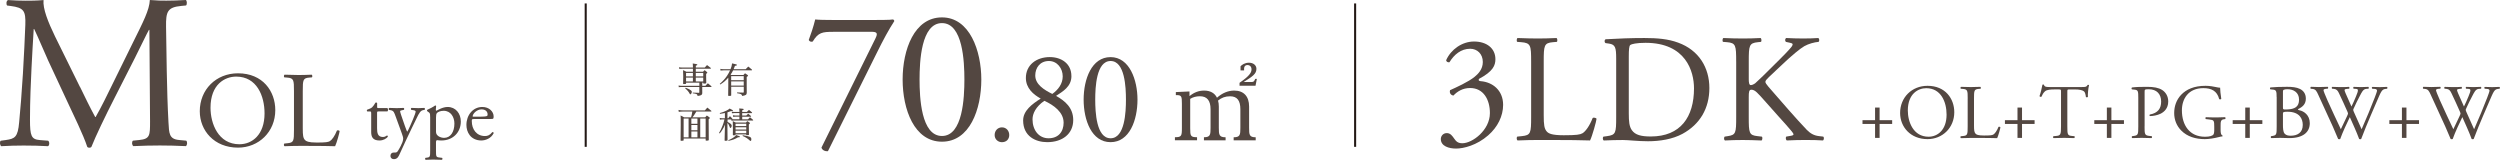
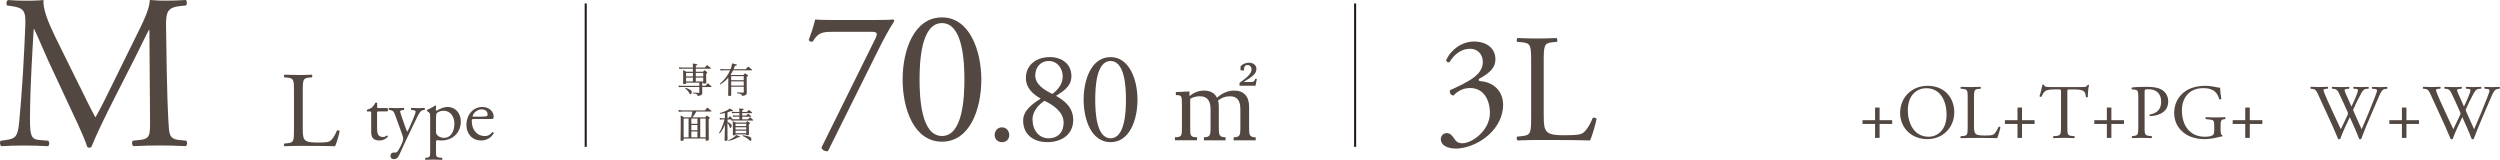
<svg xmlns="http://www.w3.org/2000/svg" id="_レイヤー_2" viewBox="0 0 849.57 54.33">
  <defs>
    <style>.cls-1{fill:#534741;}.cls-2{fill:none;stroke:#231815;stroke-miterlimit:10;stroke-width:.7px;}</style>
  </defs>
  <g id="_レイヤー_28">
    <path class="cls-1" d="M27.2,29.54c1.71,3.51,3.36,6.94,5.15,10.22h.15c2.01-3.51,3.88-7.38,5.74-11.19l7.01-14.25c3.36-6.79,5.52-10.89,5.67-14.32,2.54.22,4.1.22,5.59.22,1.87,0,4.33-.07,6.64-.22.45.3.45,1.57.07,1.86l-1.57.15c-4.7.45-5.3,1.86-5.22,7.09.15,7.91.22,21.7.82,32.44.22,3.73.15,5.74,3.65,6.04l2.39.22c.45.45.37,1.57-.15,1.86-3.06-.15-6.12-.22-8.8-.22s-5.97.07-9.02.22c-.52-.37-.6-1.42-.15-1.86l2.16-.22c3.66-.37,3.66-1.57,3.66-6.34l-.22-31.1h-.15c-.52.82-3.36,6.79-4.85,9.7l-6.64,13.05c-3.36,6.56-6.71,13.57-8.06,17.01-.15.22-.45.3-.75.3-.15,0-.52-.07-.67-.3-1.27-3.95-4.85-11.26-6.56-14.92l-6.71-14.39c-1.57-3.43-3.13-7.31-4.77-10.74h-.15c-.3,4.62-.52,8.95-.75,13.28-.22,4.55-.52,11.19-.52,17.53,0,5.52.45,6.71,3.36,6.94l2.83.22c.52.45.45,1.64-.08,1.86-2.54-.15-5.44-.22-8.28-.22-2.39,0-5.07.07-7.61.22-.45-.37-.6-1.49-.15-1.86l1.64-.22c3.13-.45,4.18-.9,4.62-6.12.45-4.92.82-9.02,1.27-16.41.37-6.19.67-12.53.82-16.63.15-4.7-.45-5.82-5-6.41l-1.19-.15c-.37-.45-.3-1.57.3-1.86,2.24.15,4.03.22,5.89.22,1.72,0,3.73,0,6.19-.22-.3,2.91,1.57,7.53,3.88,12.31l8.5,17.23Z" />
-     <path class="cls-1" d="M67.89,37.79c0-7.3,5.48-12.88,12.99-12.88,8.43,0,12.67,6.1,12.67,12.52,0,7.37-5.62,12.74-12.67,12.74-8.1,0-12.99-5.8-12.99-12.37ZM89.9,38.55c0-6.02-2.66-12.52-9.64-12.52-3.8,0-8.72,2.59-8.72,10.58,0,5.4,2.63,12.41,9.82,12.41,4.38,0,8.54-3.28,8.54-10.48Z" />
    <path class="cls-1" d="M99.9,30.96c0-3.83-.07-4.42-2.37-4.6l-.91-.07c-.22-.15-.15-.8.07-.91,2.04.07,3.29.11,4.75.11s2.66-.04,4.49-.11c.22.11.29.77.07.91l-.88.07c-2.15.18-2.23.77-2.23,4.6v12.7c0,2.3.11,3.25.77,3.94.4.4,1.09.84,3.98.84,3.1,0,3.87-.15,4.45-.47.73-.44,1.68-1.75,2.41-3.61.22-.18.91-.04.91.22,0,.4-1.02,4.12-1.53,5.11-1.86-.07-5.33-.11-9.09-.11h-3.36c-1.53,0-2.7.04-4.75.11-.22-.11-.29-.69-.07-.91l1.1-.11c2.12-.22,2.19-.73,2.19-4.56v-13.14Z" />
    <path class="cls-1" d="M128.63,37.87c-.46,0-.49.08-.49.65v5.04c0,1.56.19,2.99,1.97,2.99.27,0,.51-.05.73-.13.24-.08.59-.38.67-.38.22,0,.32.3.27.46-.49.57-1.46,1.24-2.83,1.24-2.32,0-2.81-1.29-2.81-2.91v-6.18c0-.73-.03-.78-.57-.78h-.76c-.16-.11-.19-.4-.08-.57.78-.24,1.46-.59,1.73-.84.35-.32.86-1.05,1.13-1.59.13-.05.46-.05.57.13v1.21c0,.49.03.51.49.51h2.99c.32.24.27.97.03,1.13h-3.05Z" />
    <path class="cls-1" d="M132.7,52.92c0-.73.49-1.08,1.08-1.08h.51c.43,0,.7-.19.89-.49.78-1.21,1.32-2.35,1.56-2.99.08-.22.27-.78.27-1.16,0-.54-.11-.86-.46-1.86l-2.1-5.77c-.46-1.27-.65-1.92-1.59-2.1l-.67-.13c-.16-.13-.13-.59.08-.67.86.05,1.67.08,2.56.08.73,0,1.48-.03,2.35-.08.22.08.24.54.05.67l-.67.13c-.38.08-.59.16-.59.35,0,.32.62,2.08.78,2.54l.86,2.48c.16.43.67,1.86.78,1.92.08-.05.51-.89,1-2l.92-2.13c.59-1.4.94-2.4.94-2.7,0-.19-.16-.38-.65-.46l-.84-.13c-.19-.13-.16-.59.05-.67.86.05,1.67.08,2.37.08s1.29-.03,2.05-.08c.21.11.24.51.05.67l-.46.08c-.89.16-1.38.94-2.29,2.86l-1.51,3.1c-.89,1.81-3.1,6.5-4.42,9.44-.46,1.03-1.11,1.27-1.73,1.27-.78,0-1.19-.49-1.19-1.16Z" />
    <path class="cls-1" d="M146.16,39.62c0-1.05,0-1.19-.73-1.67l-.24-.16c-.11-.11-.11-.4.03-.49.7-.3,1.97-.94,2.67-1.46.16,0,.27.05.32.19-.05.49-.11.89-.11,1.24,0,.19.05.35.24.35.35-.16,2.05-1.27,3.78-1.27,2.72,0,4.48,2.21,4.48,4.94,0,3.75-2.75,6.45-6.58,6.45-.49,0-1.24-.05-1.48-.11-.24.05-.38.19-.38.76v2.83c0,1.92.05,2.16,1.03,2.29l1.05.13c.19.13.13.59-.05.67-1.29-.05-2.08-.08-3.02-.08s-1.78.03-2.54.08c-.19-.08-.24-.54-.05-.67l.57-.08c1-.13,1.03-.4,1.03-2.35v-11.6ZM148.16,44.64c0,.86.27,1.19.81,1.62.54.4,1.38.59,1.94.59,2.21,0,3.51-2.05,3.51-4.86,0-2.16-1.21-4.34-3.64-4.34-1.16,0-2,.43-2.29.76-.24.3-.32.7-.32,1.59v4.64Z" />
    <path class="cls-1" d="M161.06,40.46c-.7,0-.73.05-.73.73,0,2.72,1.59,5.04,4.48,5.04.89,0,1.65-.27,2.48-1.32.27-.08.46.08.49.32-.89,1.83-2.83,2.51-4.24,2.51-1.75,0-3.13-.76-3.91-1.78-.81-1.05-1.13-2.32-1.13-3.51,0-3.32,2.19-6.1,5.42-6.1,2.32,0,3.83,1.59,3.83,3.21,0,.38-.05.59-.11.7-.08.16-.46.19-1.59.19h-4.99ZM162.73,39.65c2,0,2.59-.11,2.81-.27.08-.05.16-.16.16-.51,0-.76-.51-1.7-2.08-1.7s-2.97,1.46-3,2.35c0,.05,0,.13.19.13h1.92Z" />
    <path class="cls-1" d="M489.63,47.27c0-1.05.78-2.04,2.04-2.04s1.93,1.05,2.51,1.88c.68.99,1.31,1.57,2.77,1.57,3.4,0,9.36-4.44,9.36-10.25,0-4.6-2.2-8.52-6.74-8.52-2.56,0-4.44,1.25-5.65,2.56-.84-.1-1.46-.84-1.15-1.83,1.99-.89,6.27-2.82,8.36-4.55,1.15-.94,2.77-2.51,2.77-5.02,0-2.77-1.93-4.5-4.29-4.5-3.08,0-5.44,1.93-7.06,4.6-.52.1-1.1-.21-1.1-.73,1.62-3.66,5.44-6.33,9.46-6.33,4.29,0,7.27,2.3,7.27,6.01,0,2.14-.84,4.18-5.59,6.69-.26.52,0,.73.63.78,3.97.31,7.58,3.08,7.58,8.05,0,3.76-1.83,7.53-5.07,10.35-3.87,3.4-8.36,4.5-10.93,4.5-2.35,0-5.17-.78-5.17-3.24Z" />
    <path class="cls-1" d="M520.32,20.92c0-5.49-.1-6.33-3.4-6.59l-1.31-.1c-.31-.21-.21-1.15.1-1.31,2.93.1,4.71.16,6.8.16s3.82-.05,6.43-.16c.31.16.42,1.1.1,1.31l-1.25.1c-3.08.26-3.19,1.1-3.19,6.59v18.19c0,3.29.16,4.65,1.1,5.65.58.58,1.57,1.2,5.7,1.2,4.44,0,5.54-.21,6.38-.68,1.05-.63,2.41-2.51,3.45-5.18.31-.26,1.31-.05,1.31.31,0,.57-1.46,5.91-2.2,7.32-2.67-.1-7.63-.16-13.02-.16h-4.81c-2.2,0-3.87.05-6.8.16-.31-.16-.42-.99-.1-1.31l1.57-.16c3.03-.31,3.14-1.05,3.14-6.53v-18.82Z" />
-     <path class="cls-1" d="M549.22,19.88c0-3.66-.26-4.76-2.46-5.07l-1.15-.16c-.42-.26-.47-1.1.05-1.31,4.44-.26,8.68-.42,13.12-.42s8.1.31,11.5,1.57c7.06,2.56,10.61,8.52,10.61,15.42s-3.19,12.34-9.15,15.58c-3.4,1.83-7.68,2.51-11.71,2.51-3.35,0-6.69-.42-8.52-.42-2.2,0-4.08.05-6.53.16-.31-.16-.42-.99-.1-1.31l1.2-.16c3.03-.42,3.14-1.05,3.14-6.53v-19.86ZM553.51,38.54c0,2.77.16,4.44,1.04,5.7,1.15,1.62,3.14,2.14,6.43,2.14,10.14,0,14.69-6.64,14.69-16.36,0-5.75-2.77-15.47-16.47-15.47-3.08,0-4.76.42-5.17.73-.42.31-.52,1.62-.52,3.97v19.29Z" />
-     <path class="cls-1" d="M590,20.92c0-5.49-.1-6.33-3.14-6.59l-1.31-.1c-.31-.21-.21-1.15.1-1.31,2.56.1,4.23.16,6.59.16,2.04,0,3.82-.05,6.06-.16.31.16.42,1.1.11,1.31l-.99.1c-3.03.31-3.14,1.1-3.14,6.59v6.01c0,.99.1,1.99.68,1.99.47,0,1.1-.31,1.46-.58.73-.63,2.09-1.99,2.67-2.51l5.65-5.59c.99-.94,3.55-3.61,4.08-4.34.26-.37.37-.63.37-.84s-.21-.37-.89-.52l-1.41-.31c-.37-.37-.31-1.05.1-1.31,1.83.1,3.92.16,5.75.16s3.61-.05,5.18-.16c.37.26.42.99.1,1.31-1.36.1-3.4.63-4.86,1.46s-4.39,3.29-7.32,6.06l-4.71,4.44c-.73.73-1.2,1.2-1.2,1.62,0,.37.31.78.99,1.62,4.97,5.7,8.99,10.4,13.07,14.69,1.25,1.25,2.4,1.93,4.18,2.14l1.41.16c.37.26.26,1.15-.1,1.31-1.36-.1-3.4-.16-5.86-.16-2.14,0-3.97.05-6.38.16-.37-.1-.52-.99-.21-1.31l1.2-.21c.73-.1,1.25-.26,1.25-.52,0-.31-.37-.73-.73-1.2-.99-1.25-2.35-2.67-4.34-4.91l-4.18-4.7c-2.98-3.35-3.82-4.39-5.07-4.39-.78,0-.89.68-.89,2.51v6.74c0,5.49.1,6.22,3.03,6.53l1.41.16c.31.21.21,1.15-.1,1.31-2.56-.1-4.34-.16-6.38-.16-2.14,0-3.92.05-6.06.16-.31-.16-.42-.94-.1-1.31l1.05-.16c2.77-.42,2.88-1.05,2.88-6.53v-18.82Z" />
    <path class="cls-1" d="M637.2,46.86v-4.74h-4.27v-1.28h4.27v-4.29h1.54v4.29h4.27v1.28h-4.27v4.74h-1.54Z" />
    <path class="cls-1" d="M645.71,38.4c0-5.24,3.93-9.24,9.32-9.24,6.05,0,9.09,4.37,9.09,8.98,0,5.29-4.03,9.14-9.09,9.14-5.81,0-9.32-4.16-9.32-8.88ZM661.5,38.95c0-4.32-1.91-8.98-6.91-8.98-2.72,0-6.26,1.86-6.26,7.59,0,3.88,1.88,8.9,7.04,8.9,3.14,0,6.13-2.36,6.13-7.51Z" />
    <path class="cls-1" d="M668.68,33.51c0-2.75-.05-3.17-1.7-3.3l-.65-.05c-.16-.1-.1-.58.05-.65,1.47.05,2.36.08,3.4.08s1.91-.03,3.22-.08c.16.08.21.55.05.65l-.63.05c-1.54.13-1.6.55-1.6,3.3v9.11c0,1.65.08,2.33.55,2.83.29.29.79.6,2.85.6,2.23,0,2.78-.1,3.19-.34.52-.31,1.21-1.26,1.73-2.59.16-.13.65-.03.65.16,0,.29-.73,2.96-1.1,3.67-1.33-.05-3.82-.08-6.52-.08h-2.41c-1.1,0-1.94.03-3.4.08-.16-.08-.21-.5-.05-.65l.79-.08c1.52-.16,1.57-.52,1.57-3.27v-9.43Z" />
    <path class="cls-1" d="M685.6,46.86v-4.74h-4.27v-1.28h4.27v-4.29h1.54v4.29h4.27v1.28h-4.27v4.74h-1.54Z" />
    <path class="cls-1" d="M702.54,42.93c0,2.75.05,3.14,1.57,3.27l.84.08c.16.1.1.58-.05.65-1.49-.05-2.38-.08-3.43-.08s-1.96.03-3.64.08c-.16-.08-.21-.52,0-.65l.94-.08c1.49-.13,1.62-.52,1.62-3.27v-11.7c0-.81,0-.84-.79-.84h-1.44c-1.13,0-2.57.05-3.22.65-.63.58-.89,1.15-1.18,1.81-.21.16-.58.03-.68-.18.42-1.18.81-2.85,1-3.9.08-.05.42-.08.5,0,.16.84,1.02.81,2.23.81h10.6c1.41,0,1.65-.05,2.04-.73.13-.05.42-.03.47.08-.29,1.07-.47,3.19-.39,3.98-.1.21-.55.21-.68.05-.08-.65-.26-1.62-.65-1.91-.6-.45-1.6-.65-3.04-.65h-1.86c-.79,0-.76.03-.76.89v11.65Z" />
    <path class="cls-1" d="M715.97,46.86v-4.74h-4.27v-1.28h4.27v-4.29h1.54v4.29h4.27v1.28h-4.27v4.74h-1.54Z" />
    <path class="cls-1" d="M728.78,42.93c0,2.75.05,3.09,1.73,3.27l.71.08c.16.13.1.58-.05.65-1.49-.05-2.36-.08-3.4-.08-1.1,0-2.04.03-3.19.08-.16-.08-.21-.5-.05-.65l.55-.08c1.52-.21,1.57-.52,1.57-3.27v-9.66c0-2.23-.05-2.67-1.23-2.8l-.94-.1c-.18-.16-.16-.55.05-.65,1.39-.18,3.01-.21,5.18-.21s3.8.29,5.03,1.05c1.2.76,2.09,2.12,2.09,3.93,0,2.41-1.49,3.61-2.62,4.16-1.15.55-2.54.79-3.61.79-.18-.08-.18-.47-.03-.52,2.83-.52,3.85-2.12,3.85-4.4,0-2.54-1.49-4.19-4.21-4.19-1.39,0-1.41.1-1.41.94v11.68Z" />
    <path class="cls-1" d="M754.62,44.19c0,1.05.16,1.68.63,1.86.08.08.08.24-.03.31-.31,0-.79.1-1.28.24-1.39.37-3.27.68-4.69.68-3.12,0-5.97-.86-7.99-2.91-1.57-1.57-2.41-3.64-2.41-5.94s.73-4.48,2.36-6.21c1.75-1.83,4.35-3.06,8.3-3.06,1.49,0,2.88.29,3.33.39.5.1,1.31.29,1.62.24,0,.86.16,2.23.39,3.8-.08.21-.55.24-.71.08-.73-2.83-2.7-3.72-5.37-3.72-5.08,0-7.3,3.61-7.3,7.54,0,5.03,2.59,8.98,7.85,8.98,1.62,0,2.59-.34,2.88-.79.13-.18.26-.65.26-1.49v-1.05c0-2.2-.08-2.36-1.7-2.54l-1.15-.13c-.21-.1-.18-.58,0-.65.76.05,2.2.08,3.75.08,1.02,0,1.91-.03,2.78-.08.18.1.21.5.03.65l-.42.05c-1.1.13-1.13.86-1.13,2.2v1.47Z" />
    <path class="cls-1" d="M763,46.86v-4.74h-4.27v-1.28h4.27v-4.29h1.54v4.29h4.27v1.28h-4.27v4.74h-1.54Z" />
-     <path class="cls-1" d="M773.66,32.98c0-1.94-.1-2.44-1.28-2.54l-.84-.08c-.21-.16-.18-.55.03-.65,1.41-.13,3.19-.21,5.63-.21,1.65,0,3.22.13,4.4.73,1.13.55,1.99,1.6,1.99,3.27,0,1.89-1.1,2.85-2.67,3.59,0,.26.21.34.5.39,1.41.26,3.51,1.57,3.51,4.37,0,3.04-2.25,5.08-6.96,5.08-.76,0-2.04-.08-3.14-.08s-2.04.05-3.01.08c-.16-.08-.21-.5-.05-.65l.47-.08c1.39-.24,1.44-.52,1.44-3.27v-9.95ZM775.81,36.47c0,.73.03.79,1.36.73,2.67-.1,4.11-.89,4.11-3.35s-1.91-3.53-3.9-3.53c-.58,0-.97.05-1.2.16-.26.08-.37.21-.37.68v5.32ZM775.81,42.54c0,.94.05,2.28.55,2.85.5.6,1.28.73,2.07.73,2.33,0,4.11-1.05,4.11-3.67,0-2.07-1.05-4.48-5.21-4.48-1.41,0-1.52.16-1.52.68v3.88Z" />
    <path class="cls-1" d="M785.24,30.13c-.16-.16-.13-.52.08-.63.71.05,1.88.08,2.7.08.73,0,2.07-.03,2.98-.08.24.08.21.45.05.63l-.6.05c-.55.05-.86.21-.86.45,0,.31.55,1.65,1.36,3.51,1.47,3.27,3.01,6.55,4.53,9.77.63-1.31,1.34-2.78,2.02-4.24.24-.5.42-.94.42-1.07s-.08-.37-.21-.68c-.92-2.09-1.88-4.19-2.88-6.28-.39-.81-.79-1.36-1.68-1.44l-.63-.05c-.18-.21-.16-.52.05-.63.76.05,1.75.08,2.8.08,1.31,0,2.28-.03,2.88-.08.18.08.21.42.05.63l-.68.05c-1.02.08-1.05.26-.55,1.44.55,1.28,1.28,2.93,2.02,4.56.5-1.02.97-2.02,1.54-3.43.94-2.23.81-2.51-.03-2.57l-.79-.05c-.18-.26-.13-.55.05-.63.71.05,1.49.08,2.46.08.86,0,1.91-.03,2.51-.08.18.08.21.42.05.63l-.76.05c-1.1.08-1.57,1.26-2.15,2.33-.55.97-1.65,3.25-2.04,4.16-.13.26-.24.52-.24.63s.05.31.18.63c.89,2.02,1.81,3.98,2.67,5.97.81-1.83,1.6-3.67,2.36-5.52.52-1.26,1.91-4.74,2.09-5.21.34-.94.79-2.07.79-2.38,0-.37-.31-.58-.86-.6l-.76-.05c-.21-.24-.18-.52.03-.63,1,.05,1.7.08,2.51.08,1,0,1.75-.03,2.44-.08.21.08.24.42.05.63l-.5.05c-1.31.13-1.54.92-3.12,4.56l-1.91,4.43c-1.15,2.67-2.2,5.24-3.27,8.04-.08.05-.18.08-.31.08s-.26-.03-.37-.08c-.84-2.33-2.36-5.6-3.17-7.44-.94,1.91-2.51,5.26-3.27,7.44-.08.05-.18.08-.31.08s-.26-.03-.39-.08c-.45-1.1-1.47-3.46-1.81-4.22-1.68-3.64-3.3-7.28-5-10.92-.5-1.07-.81-1.78-1.91-1.89l-.63-.05Z" />
    <path class="cls-1" d="M816.24,46.86v-4.74h-4.27v-1.28h4.27v-4.29h1.54v4.29h4.27v1.28h-4.27v4.74h-1.54Z" />
    <path class="cls-1" d="M823.47,30.13c-.16-.16-.13-.52.08-.63.71.05,1.88.08,2.7.08.73,0,2.07-.03,2.98-.08.24.08.21.45.05.63l-.6.05c-.55.05-.86.21-.86.45,0,.31.55,1.65,1.36,3.51,1.47,3.27,3.01,6.55,4.53,9.77.63-1.31,1.34-2.78,2.02-4.24.24-.5.42-.94.42-1.07s-.08-.37-.21-.68c-.92-2.09-1.88-4.19-2.88-6.28-.39-.81-.79-1.36-1.68-1.44l-.63-.05c-.18-.21-.16-.52.05-.63.76.05,1.75.08,2.8.08,1.31,0,2.28-.03,2.88-.08.18.08.21.42.05.63l-.68.05c-1.02.08-1.05.26-.55,1.44.55,1.28,1.28,2.93,2.02,4.56.5-1.02.97-2.02,1.54-3.43.94-2.23.81-2.51-.03-2.57l-.79-.05c-.18-.26-.13-.55.05-.63.71.05,1.49.08,2.46.08.86,0,1.91-.03,2.51-.08.18.08.21.42.05.63l-.76.05c-1.1.08-1.57,1.26-2.15,2.33-.55.97-1.65,3.25-2.04,4.16-.13.26-.24.52-.24.63s.05.31.18.63c.89,2.02,1.81,3.98,2.67,5.97.81-1.83,1.6-3.67,2.36-5.52.52-1.26,1.91-4.74,2.09-5.21.34-.94.79-2.07.79-2.38,0-.37-.31-.58-.86-.6l-.76-.05c-.21-.24-.18-.52.03-.63,1,.05,1.7.08,2.51.08,1,0,1.75-.03,2.44-.08.21.08.24.42.05.63l-.5.05c-1.31.13-1.54.92-3.12,4.56l-1.91,4.43c-1.15,2.67-2.2,5.24-3.27,8.04-.08.05-.18.08-.31.08s-.26-.03-.37-.08c-.84-2.33-2.36-5.6-3.17-7.44-.94,1.91-2.51,5.26-3.27,7.44-.08.05-.18.08-.31.08s-.26-.03-.39-.08c-.45-1.1-1.47-3.46-1.81-4.22-1.68-3.64-3.3-7.28-5-10.92-.5-1.07-.81-1.78-1.91-1.89l-.63-.05Z" />
    <path class="cls-1" d="M283.1,10.82c-3.62,0-5.04.19-6.91,3.29-.45.19-1.1.06-1.36-.52.65-1.74,1.62-4.52,2.2-6.98,1.03.13,3.29.19,6.85.19h10.92c3.55,0,7.88,0,8.65-.19.26.06.45.32.45.58-1.81,2.78-3.68,6.2-6.07,11.05l-16.47,33.13c-1.03.13-2-.39-2.2-1.23l18.28-36.95c.97-1.94.65-2.39-1.42-2.39h-12.92Z" />
    <path class="cls-1" d="M333.48,27.03c0,10.14-3.94,21.12-13.37,21.12s-13.37-10.98-13.37-21.12,3.94-21.12,13.37-21.12,13.37,11.37,13.37,21.12ZM312.49,27.03c0,6.07.52,19.18,7.62,19.18s7.62-13.11,7.62-19.18-.52-19.18-7.62-19.18-7.62,13.11-7.62,19.18Z" />
    <path class="cls-1" d="M338.01,45.89c0-1.5,1.06-2.61,2.48-2.61,1.5,0,2.48,1.19,2.48,2.61s-.97,2.43-2.48,2.43c-1.28,0-2.48-.93-2.48-2.43Z" />
    <path class="cls-1" d="M364.1,25.86c0,3.62-3.01,5.26-5.22,6.72,3.05,1.72,5.83,4.02,5.83,8.22,0,4.69-3.67,7.51-8.84,7.51-3.93,0-8.18-1.99-8.18-7.38,0-3.32,3.05-5.57,5.97-7.43-2.56-1.41-5-3.54-5.04-6.94-.04-4.51,3.62-7.16,8.13-7.16,3.93,0,7.34,2.21,7.34,6.45ZM361.44,41.64c0-3.49-3.32-5.92-6.54-7.38-2.92,1.99-4.02,4.38-4.02,6.28,0,3.71,2.17,6.45,5.44,6.45s5.13-2.12,5.13-5.35ZM351.81,25.64c0,3.05,3.01,4.91,5.79,6.28,2.03-1.46,3.54-3.45,3.54-5.97,0-2.7-1.86-5.22-4.69-5.22-3.05,0-4.64,2.34-4.64,4.91Z" />
    <path class="cls-1" d="M386.55,33.86c0,6.94-2.7,14.45-9.15,14.45s-9.15-7.51-9.15-14.45,2.7-14.45,9.15-14.45,9.15,7.78,9.15,14.45ZM372.19,33.86c0,4.16.35,13.13,5.22,13.13s5.22-8.97,5.22-13.13-.35-13.13-5.22-13.13-5.22,8.97-5.22,13.13Z" />
    <path class="cls-1" d="M409.13,47.67v-1.03c2.18,0,2.25-.88,2.25-3.22v-6.31c0-2.91-1.18-4.4-3.61-4.4-1.27,0-2.37.3-3.31.88v10.04c0,2.58.15,3,2.33,3v1.03h-7.52v-1.03c2.21,0,2.37-.42,2.37-3v-8.4c0-2.46-.12-2.91-1.79-2.91h-.27v-1.03l4.64-.21v1.58c1.52-1.24,3.12-1.88,4.97-1.88,2.09,0,3.61.85,4.37,2.43,1.76-1.58,3.79-2.43,5.85-2.43,3.25,0,5.07,1.97,5.07,5.43v7.22c0,2.34.06,3.22,2.24,3.22v1.03h-7.49v-1.03c2.21,0,2.28-.88,2.28-3.22v-6.31c0-2.91-1.06-4.4-3.49-4.4-1.64,0-2.94.49-4.1,1.46.18.61.27,1.27.27,2.03v7.22c0,2.34.09,3.22,2.3,3.22v1.03h-7.37ZM421.23,29.14v-1c3.22-2.24,4.07-3.4,4.07-4.55,0-.97-.58-1.49-1.46-1.49-.61,0-1.06.49-1.06,1.12v.7h-1.21v-1.4c.49-.52,1.46-1.21,2.85-1.21,1.52,0,2.55.88,2.55,2.09,0,1.73-1.37,2.61-4.34,4.46h2.85c.58,0,.79-.36,1.09-1.06h.55l-.46,2.34h-5.43Z" />
    <line class="cls-2" x1="199.04" y1="1.17" x2="199.04" y2="49.9" />
    <path class="cls-1" d="M238.64,29.15h1.07c.38-.37.49-.47.84-.85.51.4.67.54,1.19,1,.02.06.05.12.05.15,0,.06-.05.11-.12.11h-3.03v.9q.01.96.01,1.19c-.04.4-.15.56-.5.72-.27.12-.58.19-1.1.24-.05-.41-.15-.56-.46-.68-.24-.09-.58-.16-1.16-.22v-.24q1.49.06,1.77.06h.33c.1-.01.12-.04.12-.13v-1.84h-6.12c-.34,0-.58.02-.86.07l-.07-.58c.34.07.62.11.94.11h6.12v-1.06h-4.51v.26c-.01.17-.15.21-.71.21-.24,0-.29-.02-.3-.15.04-1.27.04-1.67.04-2.51,0-.99-.01-1.47-.06-2.07.5.21.66.28,1.14.55h2.22v-1.02h-3.68c-.39,0-.62.01-.94.07l-.11-.6c.4.09.63.11,1.04.11h3.69v-.33c0-.3-.02-.73-.06-1.05q1.56.19,1.56.4c0,.15-.05.18-.52.38v.6h3.04l.77-.84c.55.4.71.52,1.24.95.05.06.07.12.07.16,0,.07-.07.15-.15.15h-4.98v1.02h2.45l.56-.55c.38.29.49.38.83.68.06.06.08.11.08.16,0,.11-.07.18-.4.41v.79c0,.45.02,2.06.04,2.29,0,.19-.13.24-.69.24h-.15c-.13,0-.18-.04-.18-.13v-.18h-.34v1.06ZM232.98,29.81c1.16.46,1.24.51,1.71.82.3.21.41.37.41.6,0,.37-.28.83-.5.83-.11,0-.15-.04-.29-.32-.28-.55-.78-1.14-1.46-1.7l.13-.22ZM235.47,24.78h-2.33v1.19h2.33v-1.19ZM235.47,26.36h-2.33v1.33h2.33v-1.33ZM238.98,24.78h-2.53v1.19h2.53v-1.19ZM238.98,26.36h-2.53v1.33h2.53v-1.33Z" />
    <path class="cls-1" d="M253.42,23.5c.38-.39.5-.51.85-.89.55.43.71.56,1.23,1.01.04.07.06.15.06.18,0,.06-.05.1-.13.1h-6.29c-.22.47-.52.97-.86,1.46.05.04.11.07.18.12h4.18c.23-.26.29-.34.54-.58.39.24.51.33.89.6.1.09.13.15.13.21,0,.12-.11.23-.45.43v2.95c0,.83.01,1.61.02,2.44-.02.67-.33.88-1.56,1.08-.15-.6-.34-.71-1.75-.94v-.26q1.5.06,2.06.06h.05c.13,0,.18-.05.18-.21v-1.78h-4.27v2.89c-.01.19-.12.23-.66.23-.32,0-.37-.02-.37-.17.02-1.83.04-2.47.04-3.3v-2.74c-.89,1.01-1.57,1.6-2.73,2.33l-.16-.22c1.14-1.01,1.8-1.75,2.47-2.75.4-.6.78-1.27,1.02-1.84h-2.22c-.4,0-.66.02-1.02.07l-.06-.58c.41.09.69.11,1.08.11h2.39c.28-.67.44-1.27.52-1.97,1.55.33,1.64.37,1.64.55,0,.15-.17.22-.67.3-.21.58-.28.77-.44,1.12h4.1ZM252.74,27.26v-1.38h-4.27v1.38h4.27ZM248.47,29.08h4.27v-1.41h-4.27v1.41Z" />
    <path class="cls-1" d="M239.64,39.88c.24-.28.32-.37.56-.63.4.27.52.35.9.63.08.09.12.15.12.21,0,.11-.05.17-.4.45q.01,5.11.04,6.99c0,.09-.01.13-.05.16-.08.06-.39.11-.74.11-.22,0-.27-.02-.27-.17v-.56h-7.48v.55c-.01.18-.17.23-.72.23-.27,0-.32-.02-.32-.21q.05-3.45.05-5.13c0-2.56,0-2.62-.05-3.26.55.24.71.33,1.21.63h2.34c.21-.67.32-1.18.44-1.97h-3.31c-.35,0-.88.04-1.29.11l-.11-.67c.57.12.91.16,1.42.16h7.56c.37-.41.47-.54.83-.95.58.45.76.6,1.33,1.08.04.07.06.13.06.17,0,.06-.05.1-.15.1h-4.98c-.77,1.29-.85,1.4-1.32,1.97h4.32ZM232.32,40.28v6.38h1.68v-6.38h-1.68ZM234.94,42.07h2.07v-1.79h-2.07v1.79ZM234.94,42.47v1.8h2.07v-1.8h-2.07ZM237.01,46.66v-1.98h-2.07v1.98h2.07ZM239.8,46.66v-6.38h-1.84v6.38h1.84Z" />
    <path class="cls-1" d="M247.2,41.4c.96.47,1.46.91,1.46,1.28,0,.39-.23.8-.45.8-.13,0-.15-.04-.28-.44-.17-.52-.37-.88-.73-1.29v1.35c0,1.57.01,3.37.04,4.46v.05c0,.19-.16.24-.74.24-.19,0-.26-.04-.26-.16v-.04c.01-.32.05-1.74.1-4.29l.02-1c-.3.76-.46,1.07-.88,1.73-.34.56-.51.8-.92,1.27l-.2-.21c.51-.84.82-1.5,1.22-2.54.29-.77.33-.89.61-2.03h-.74c-.3,0-.51.02-.8.09l-.08-.6c.33.09.56.11.88.11h.89v-1.78c-.56.12-1.11.22-1.68.28l-.05-.27c.77-.19,1.49-.45,2.22-.8.56-.28.78-.43,1.12-.73.96.47,1.12.57,1.12.72,0,.12-.1.18-.26.18-.07,0-.2-.01-.37-.04-.54.22-.69.28-1.23.44v2h.28c.24-.32.32-.41.56-.72.39.37.5.47.83.89.04.05.05.09.05.12,0,.01,0,.02-.01.05.1.01.15.01.26.01h2.09v-.88h-1.5c-.21,0-.41.02-.62.07l-.08-.56c.28.06.45.09.72.09h1.49v-.82h-1.86c-.27,0-.44.02-.67.07l-.07-.57c.24.07.49.1.77.1h1.84v-.02c0-.47-.02-.77-.07-1.17,1.45.11,1.5.12,1.5.32,0,.13-.06.18-.5.33v.55h1.58c.33-.32.41-.41.73-.71.44.35.57.46,1,.84.04.06.06.12.06.16,0,.06-.05.11-.13.11h-3.24v.82h1.38c.28-.28.37-.37.65-.63.43.33.55.44.96.79.04.06.05.12.05.16,0,.06-.05.09-.13.09h-2.9v.88h1.96c.29-.3.39-.4.68-.72.46.37.61.49,1.04.88.02.06.05.12.05.16,0,.05-.05.09-.11.09h-6.64c-.22,0-.41.02-.62.07l-.06-.43h-1.28v.82ZM247.48,47.66c.79-.33,1.23-.56,1.8-.95.49-.34.66-.5.9-.82,1.11.35,1.25.43,1.25.58,0,.17-.06.19-.62.19-1.12.65-1.74.88-3.25,1.21l-.08-.22ZM249.96,45.82c0,.13-.09.16-.55.16-.33,0-.35-.01-.37-.13.02-.79.02-1.13.02-2.05,0-1.62,0-2.05-.04-2.64.44.19.57.27,1.01.49h3.45c.22-.22.28-.28.5-.49.33.21.43.28.74.5.1.09.13.15.13.22,0,.1-.05.16-.37.39v.97c0,.82,0,1.07.04,2.47,0,.18-.08.22-.6.22-.33,0-.34,0-.34-.11v-.16h-3.64v.16ZM253.6,42.04h-3.64v.8h3.64v-.8ZM249.96,43.24v.78h3.64v-.78h-3.64ZM249.96,44.41v.86h3.64v-.86h-3.64ZM252.43,45.95c2.45.39,2.9.61,2.9,1.42,0,.33-.1.52-.27.52-.08,0-.16-.05-.29-.16-.68-.65-1.42-1.12-2.42-1.53l.08-.26Z" />
    <line class="cls-2" x1="460.51" y1="1.17" x2="460.51" y2="49.9" />
  </g>
</svg>